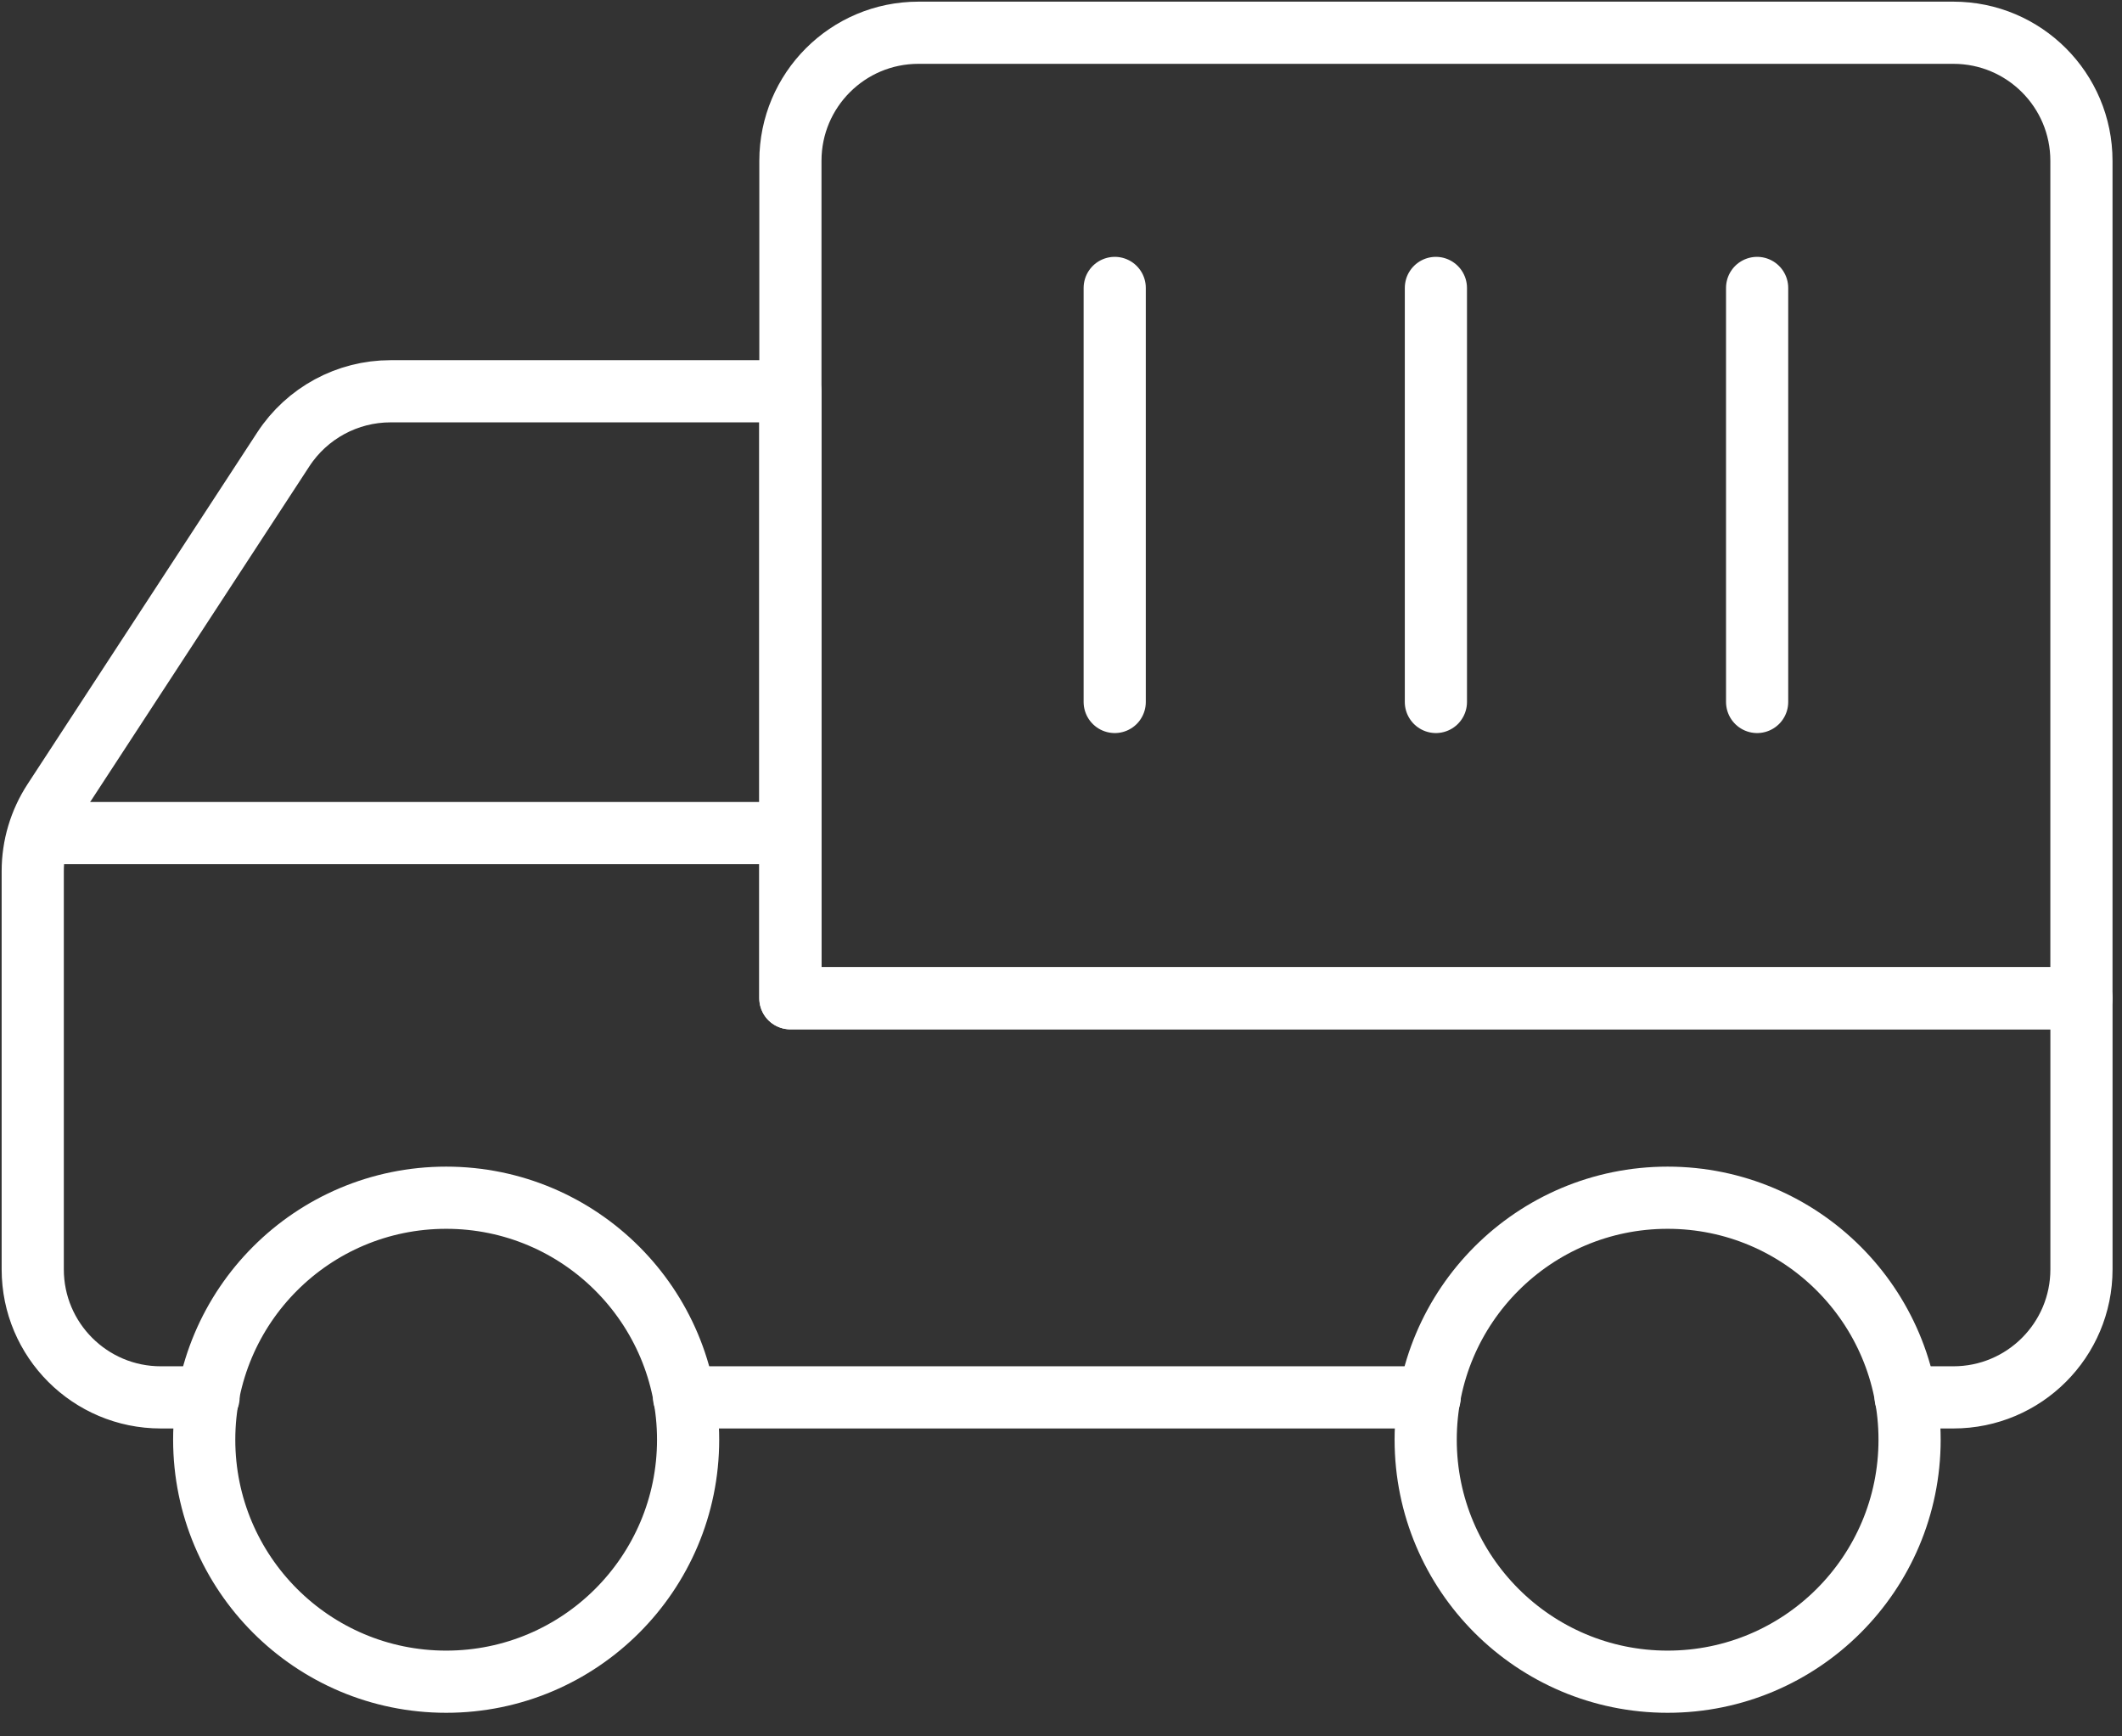
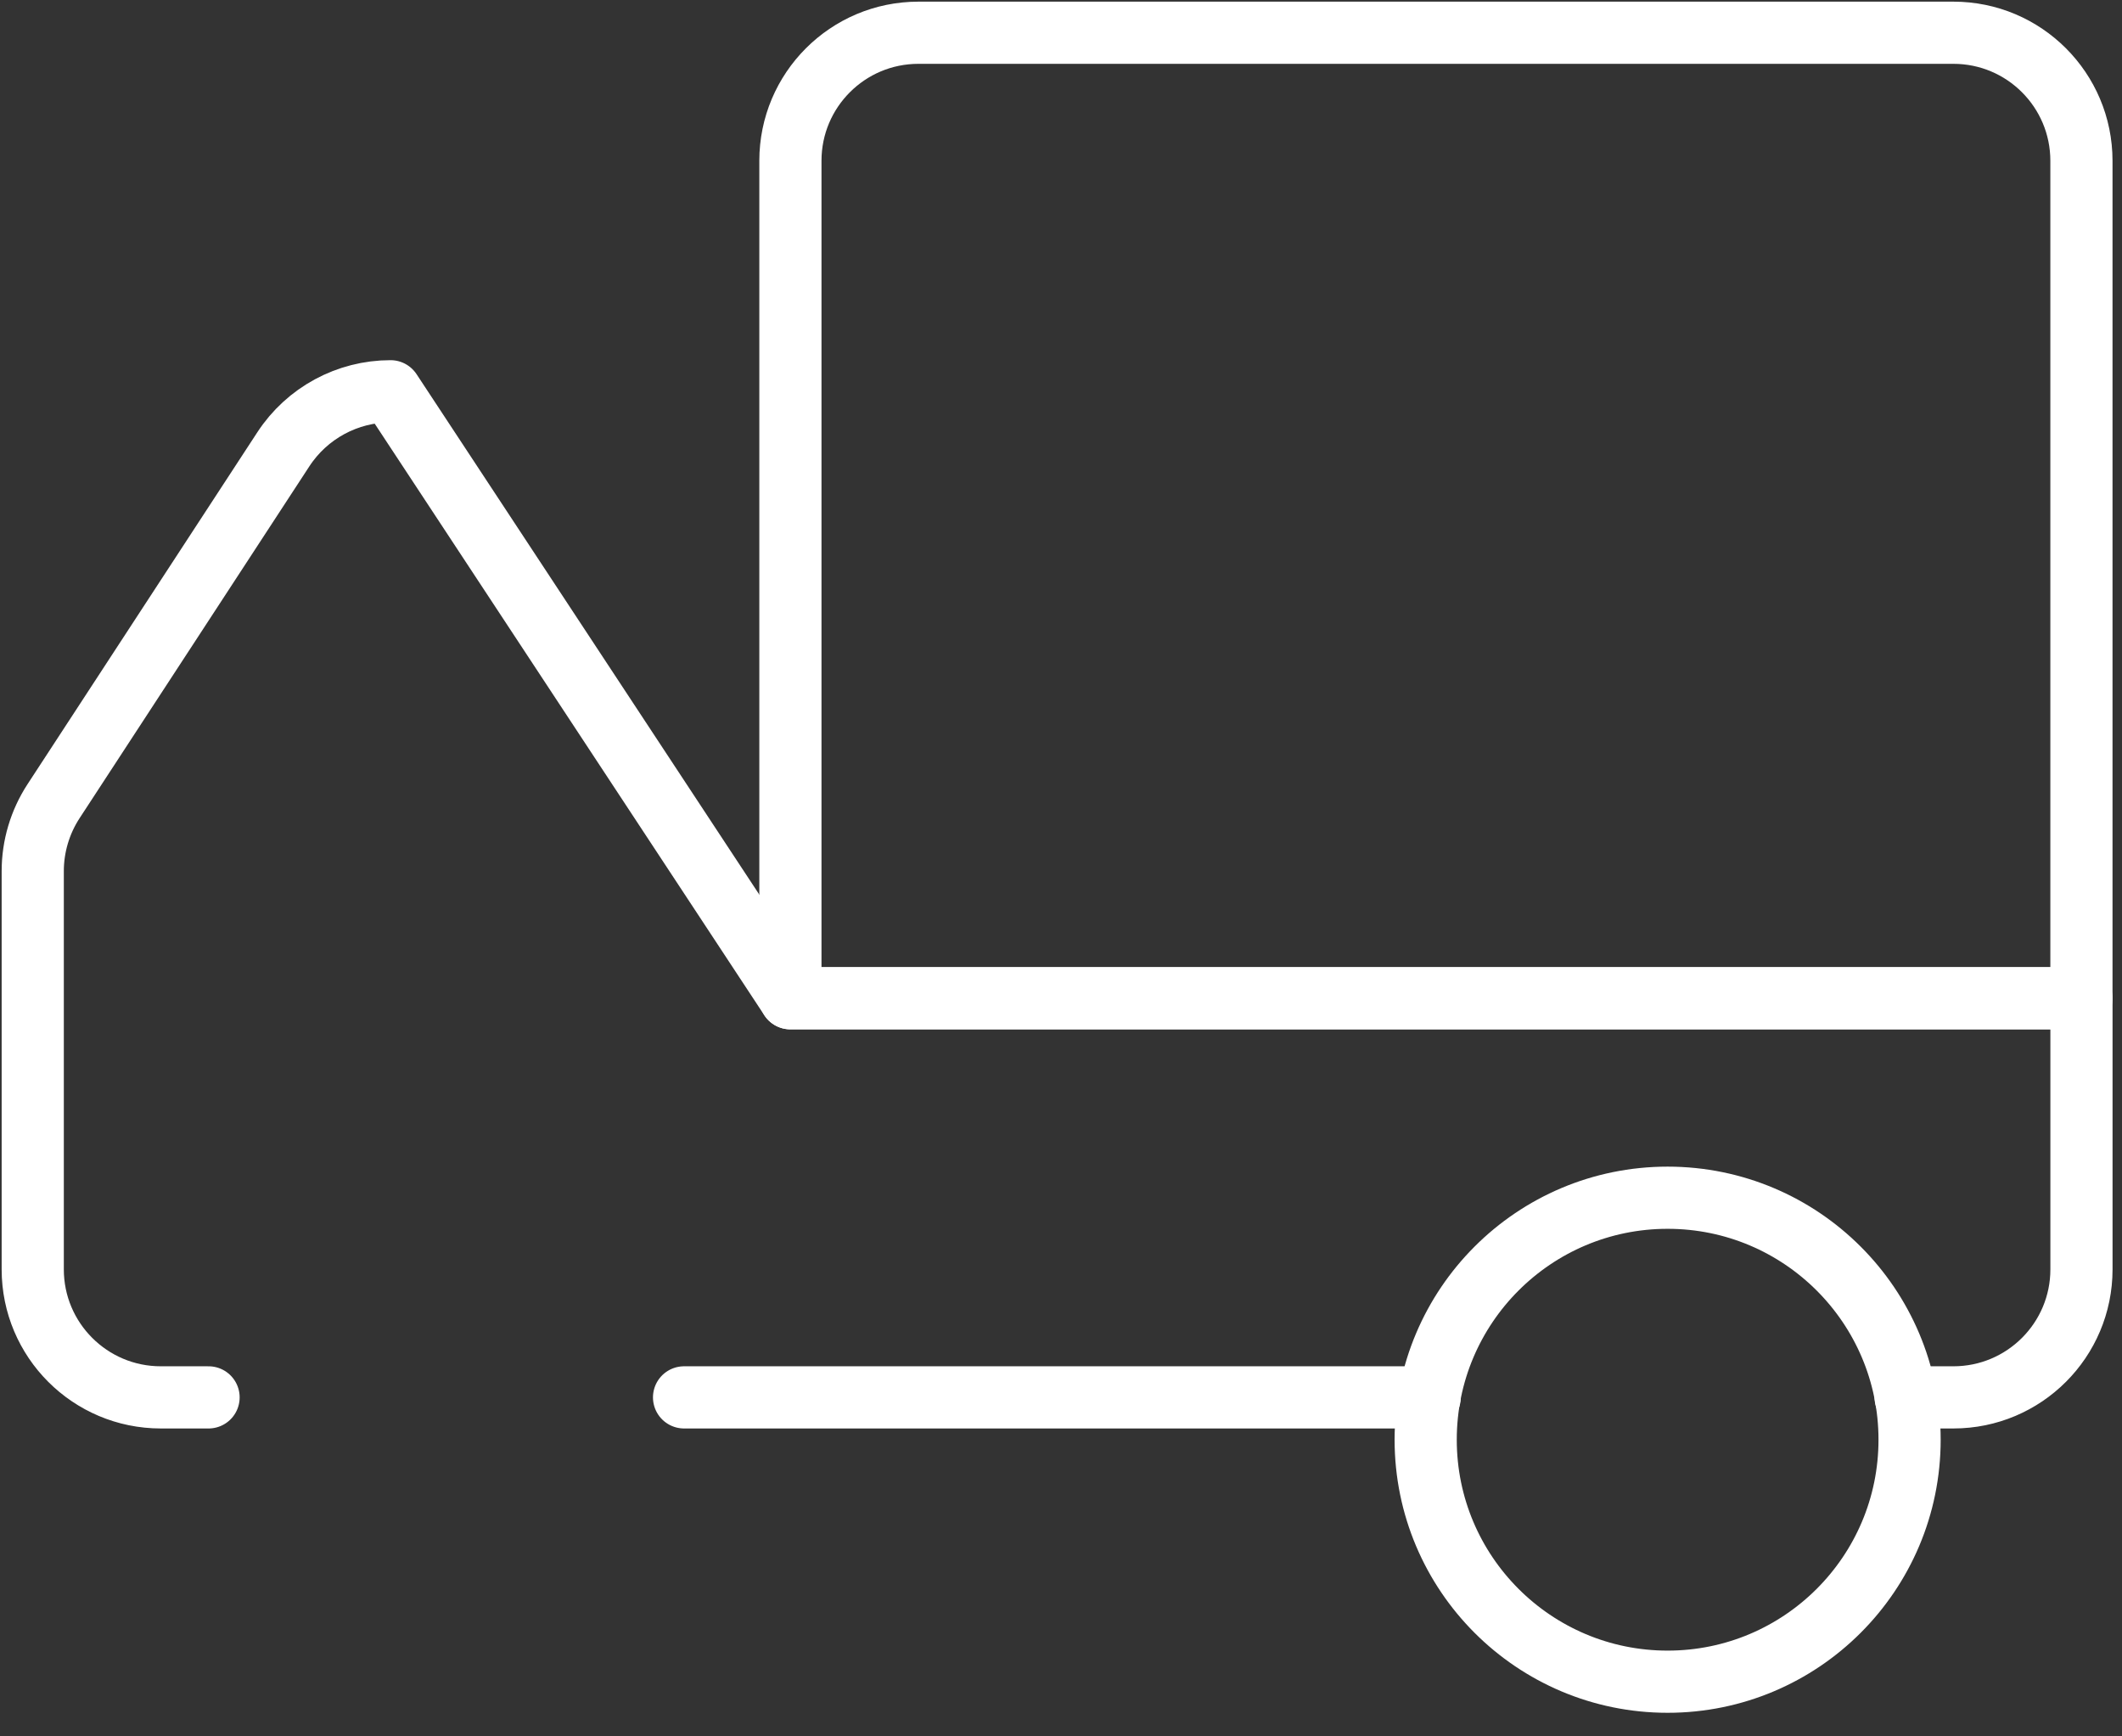
<svg xmlns="http://www.w3.org/2000/svg" width="77px" height="63px" viewBox="0 0 77 63" version="1.1">
  <rect x="0" y="0" width="77" height="63" fill="#333333" stroke="none" />
  <title>6</title>
  <desc>Created with Sketch.</desc>
  <g id="页面-1" stroke="none" stroke-width="1" fill="none" fill-rule="evenodd" stroke-linejoin="round">
    <g id="6" transform="translate(1, 1)" stroke="#FFFFFF" stroke-width="2.256">
-       <path d="M23.969,51.236 C23.969,56.085 20.038,60.016 15.19,60.016 C10.34,60.016 6.41,56.085 6.41,51.236 C6.41,46.387 10.34,42.456 15.19,42.456 C20.038,42.456 23.969,46.387 23.969,51.236 Z" id="Stroke-1" stroke-linecap="round" />
      <path d="M68.292,51.236 C68.292,56.085 64.361,60.016 59.512,60.016 C54.663,60.016 50.733,56.085 50.733,51.236 C50.733,46.387 54.663,42.456 59.512,42.456 C64.361,42.456 68.292,46.387 68.292,51.236 Z" id="Stroke-3" stroke-linecap="round" />
-       <path d="M68.148,49.7 L69.882,49.7 C72.448,49.7 74.529,47.62 74.529,45.055 L74.529,35.219 L27.679,35.219 L27.679,13.196 L13.173,13.196 C11.603,13.196 10.14,13.988 9.282,15.301 L0.944,28.068 C0.451,28.824 0.188,29.705 0.188,30.608 L0.188,35.219 L0.188,45.055 C0.188,47.62 2.269,49.7 4.834,49.7 L6.568,49.7" id="Stroke-5" stroke-linecap="round" />
+       <path d="M68.148,49.7 L69.882,49.7 C72.448,49.7 74.529,47.62 74.529,45.055 L74.529,35.219 L27.679,35.219 L13.173,13.196 C11.603,13.196 10.14,13.988 9.282,15.301 L0.944,28.068 C0.451,28.824 0.188,29.705 0.188,30.608 L0.188,35.219 L0.188,45.055 C0.188,47.62 2.269,49.7 4.834,49.7 L6.568,49.7" id="Stroke-5" stroke-linecap="round" />
      <line x1="23.822" y1="49.7" x2="50.879" y2="49.7" id="Stroke-7" stroke-linecap="round" />
      <path d="M27.681,4.834 L27.681,35.219 L74.528,35.219 L74.528,4.834 C74.528,2.268 72.448,0.188 69.883,0.188 L32.327,0.188 C29.761,0.188 27.681,2.268 27.681,4.834 Z" id="Stroke-9" stroke-linecap="round" />
-       <line x1="0.29" y1="29.226" x2="27.681" y2="29.226" id="Stroke-11" />
-       <line x1="39.449" y1="9.447" x2="39.449" y2="24.469" id="Stroke-13" stroke-linecap="round" />
-       <line x1="51.104" y1="9.447" x2="51.104" y2="24.469" id="Stroke-15" stroke-linecap="round" />
-       <line x1="62.76" y1="9.447" x2="62.76" y2="24.469" id="Stroke-17" stroke-linecap="round" />
    </g>
  </g>
</svg>